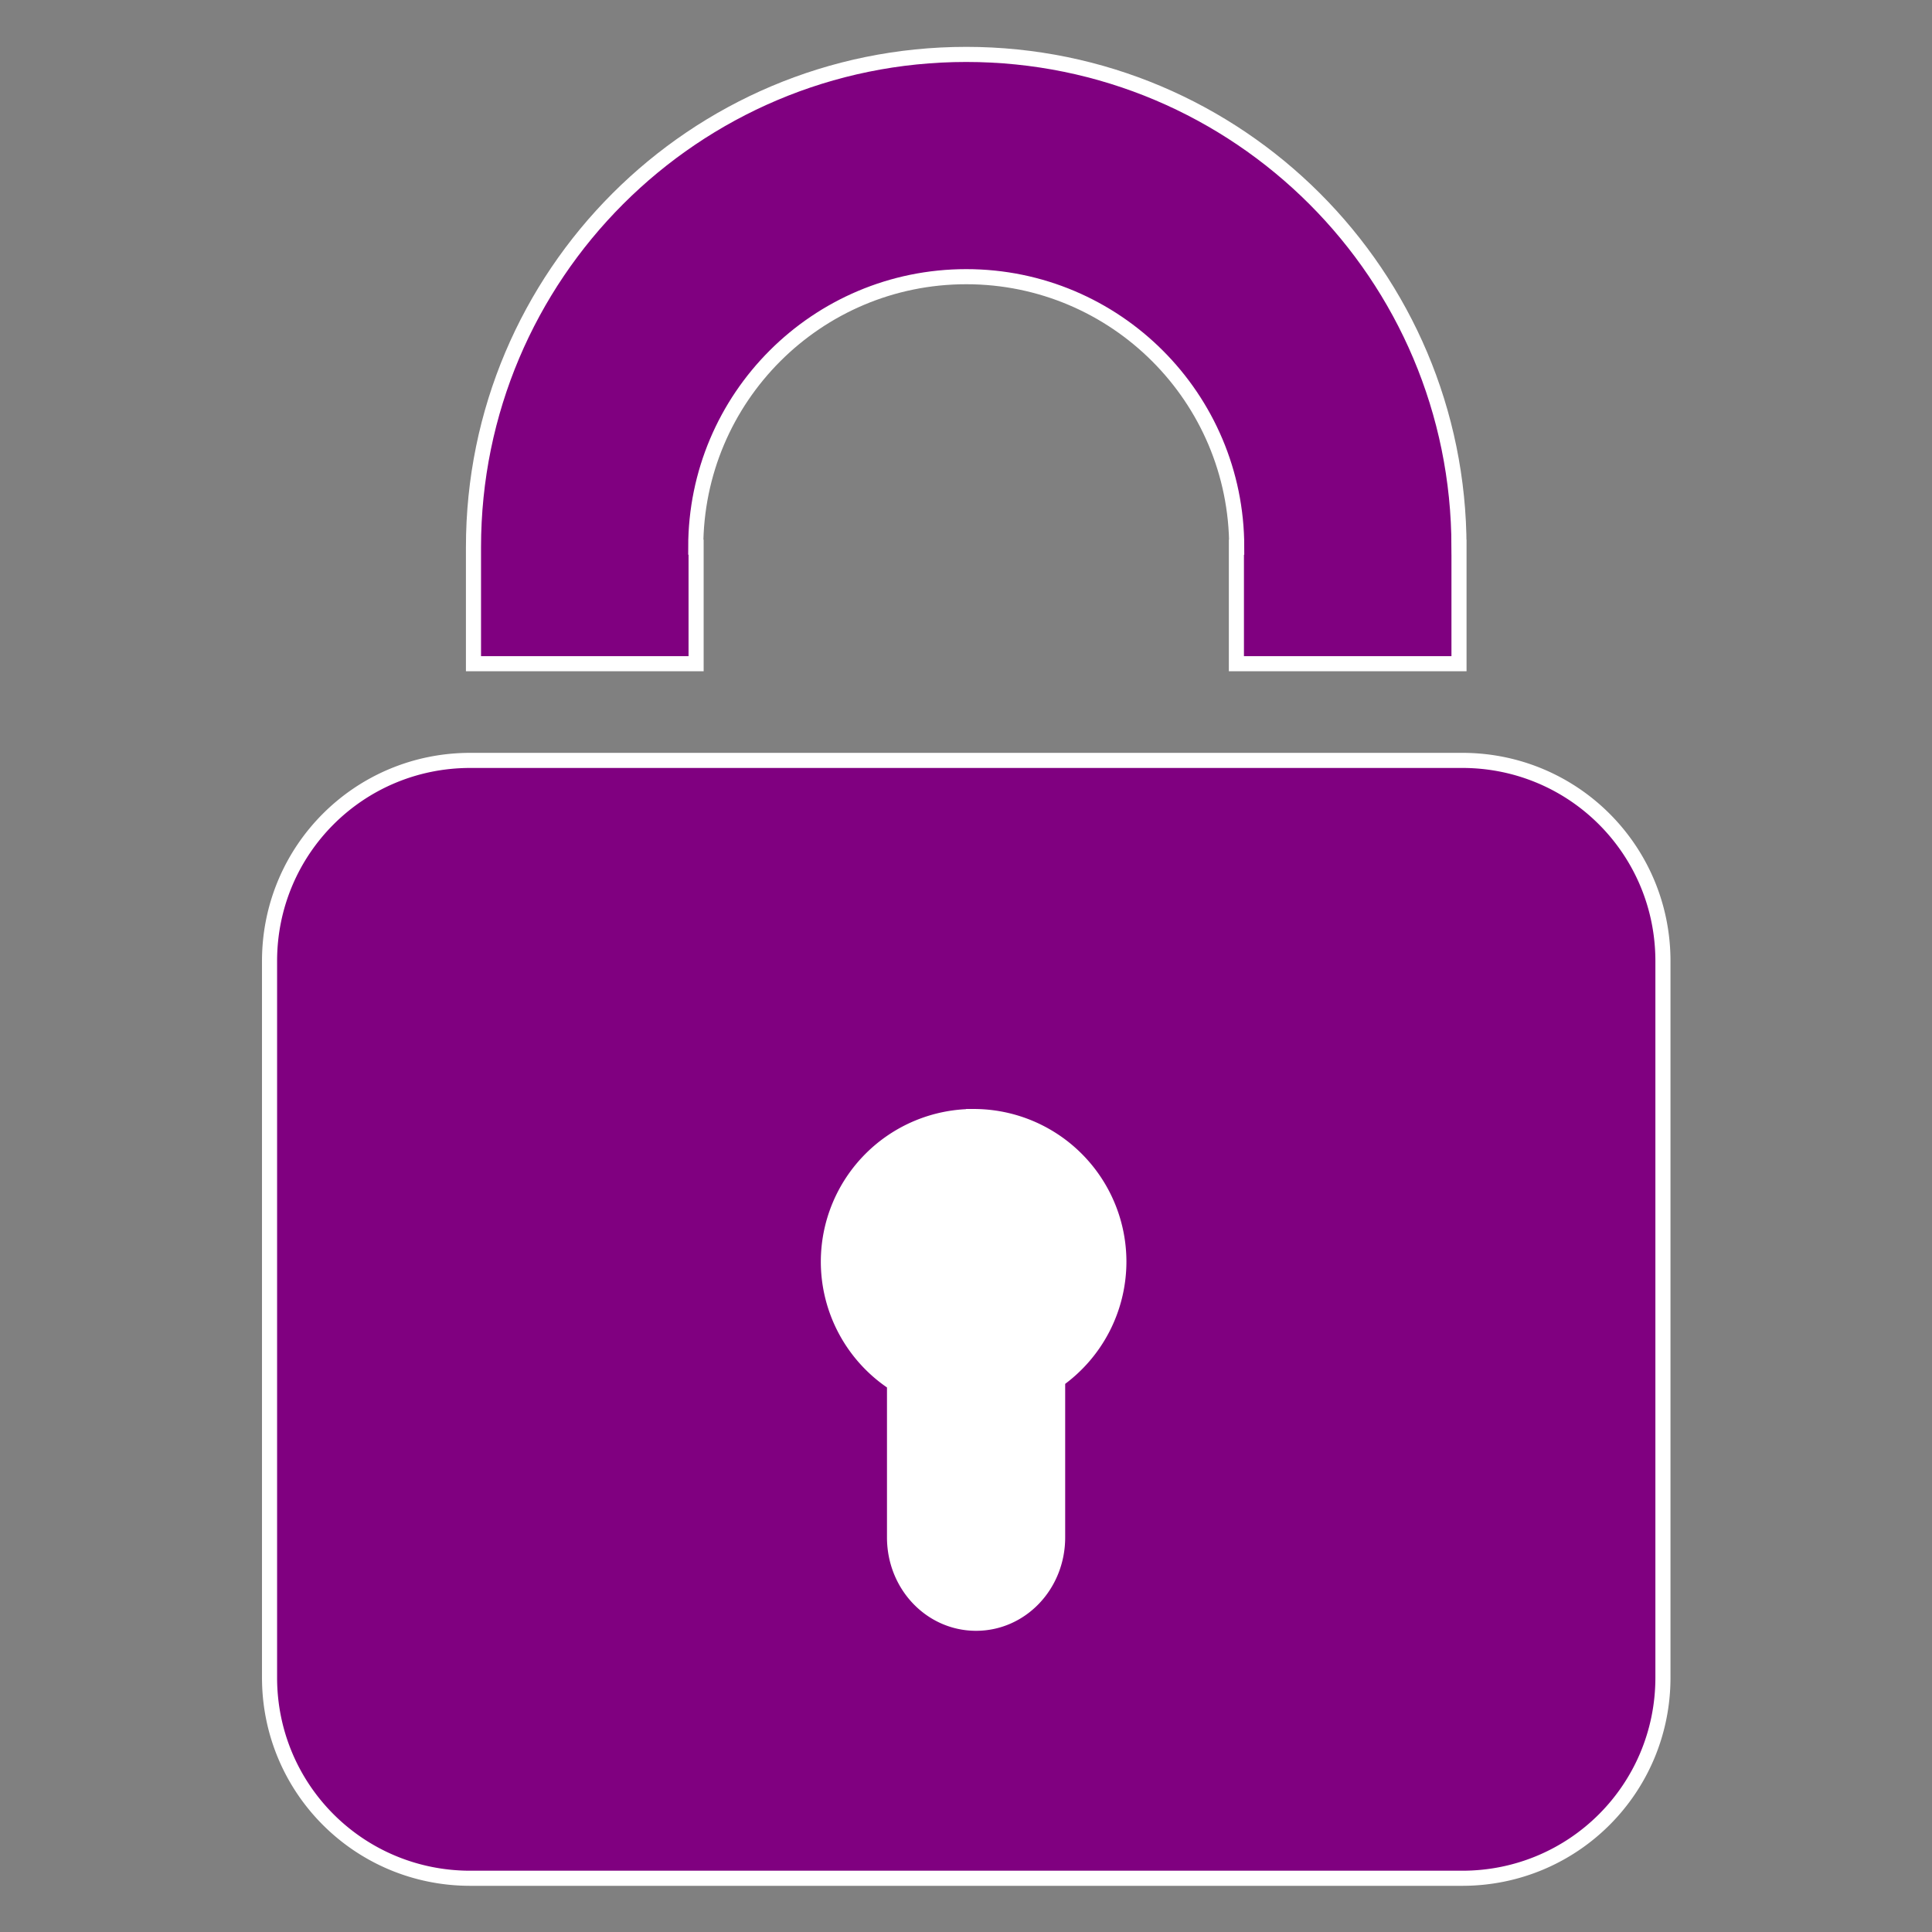
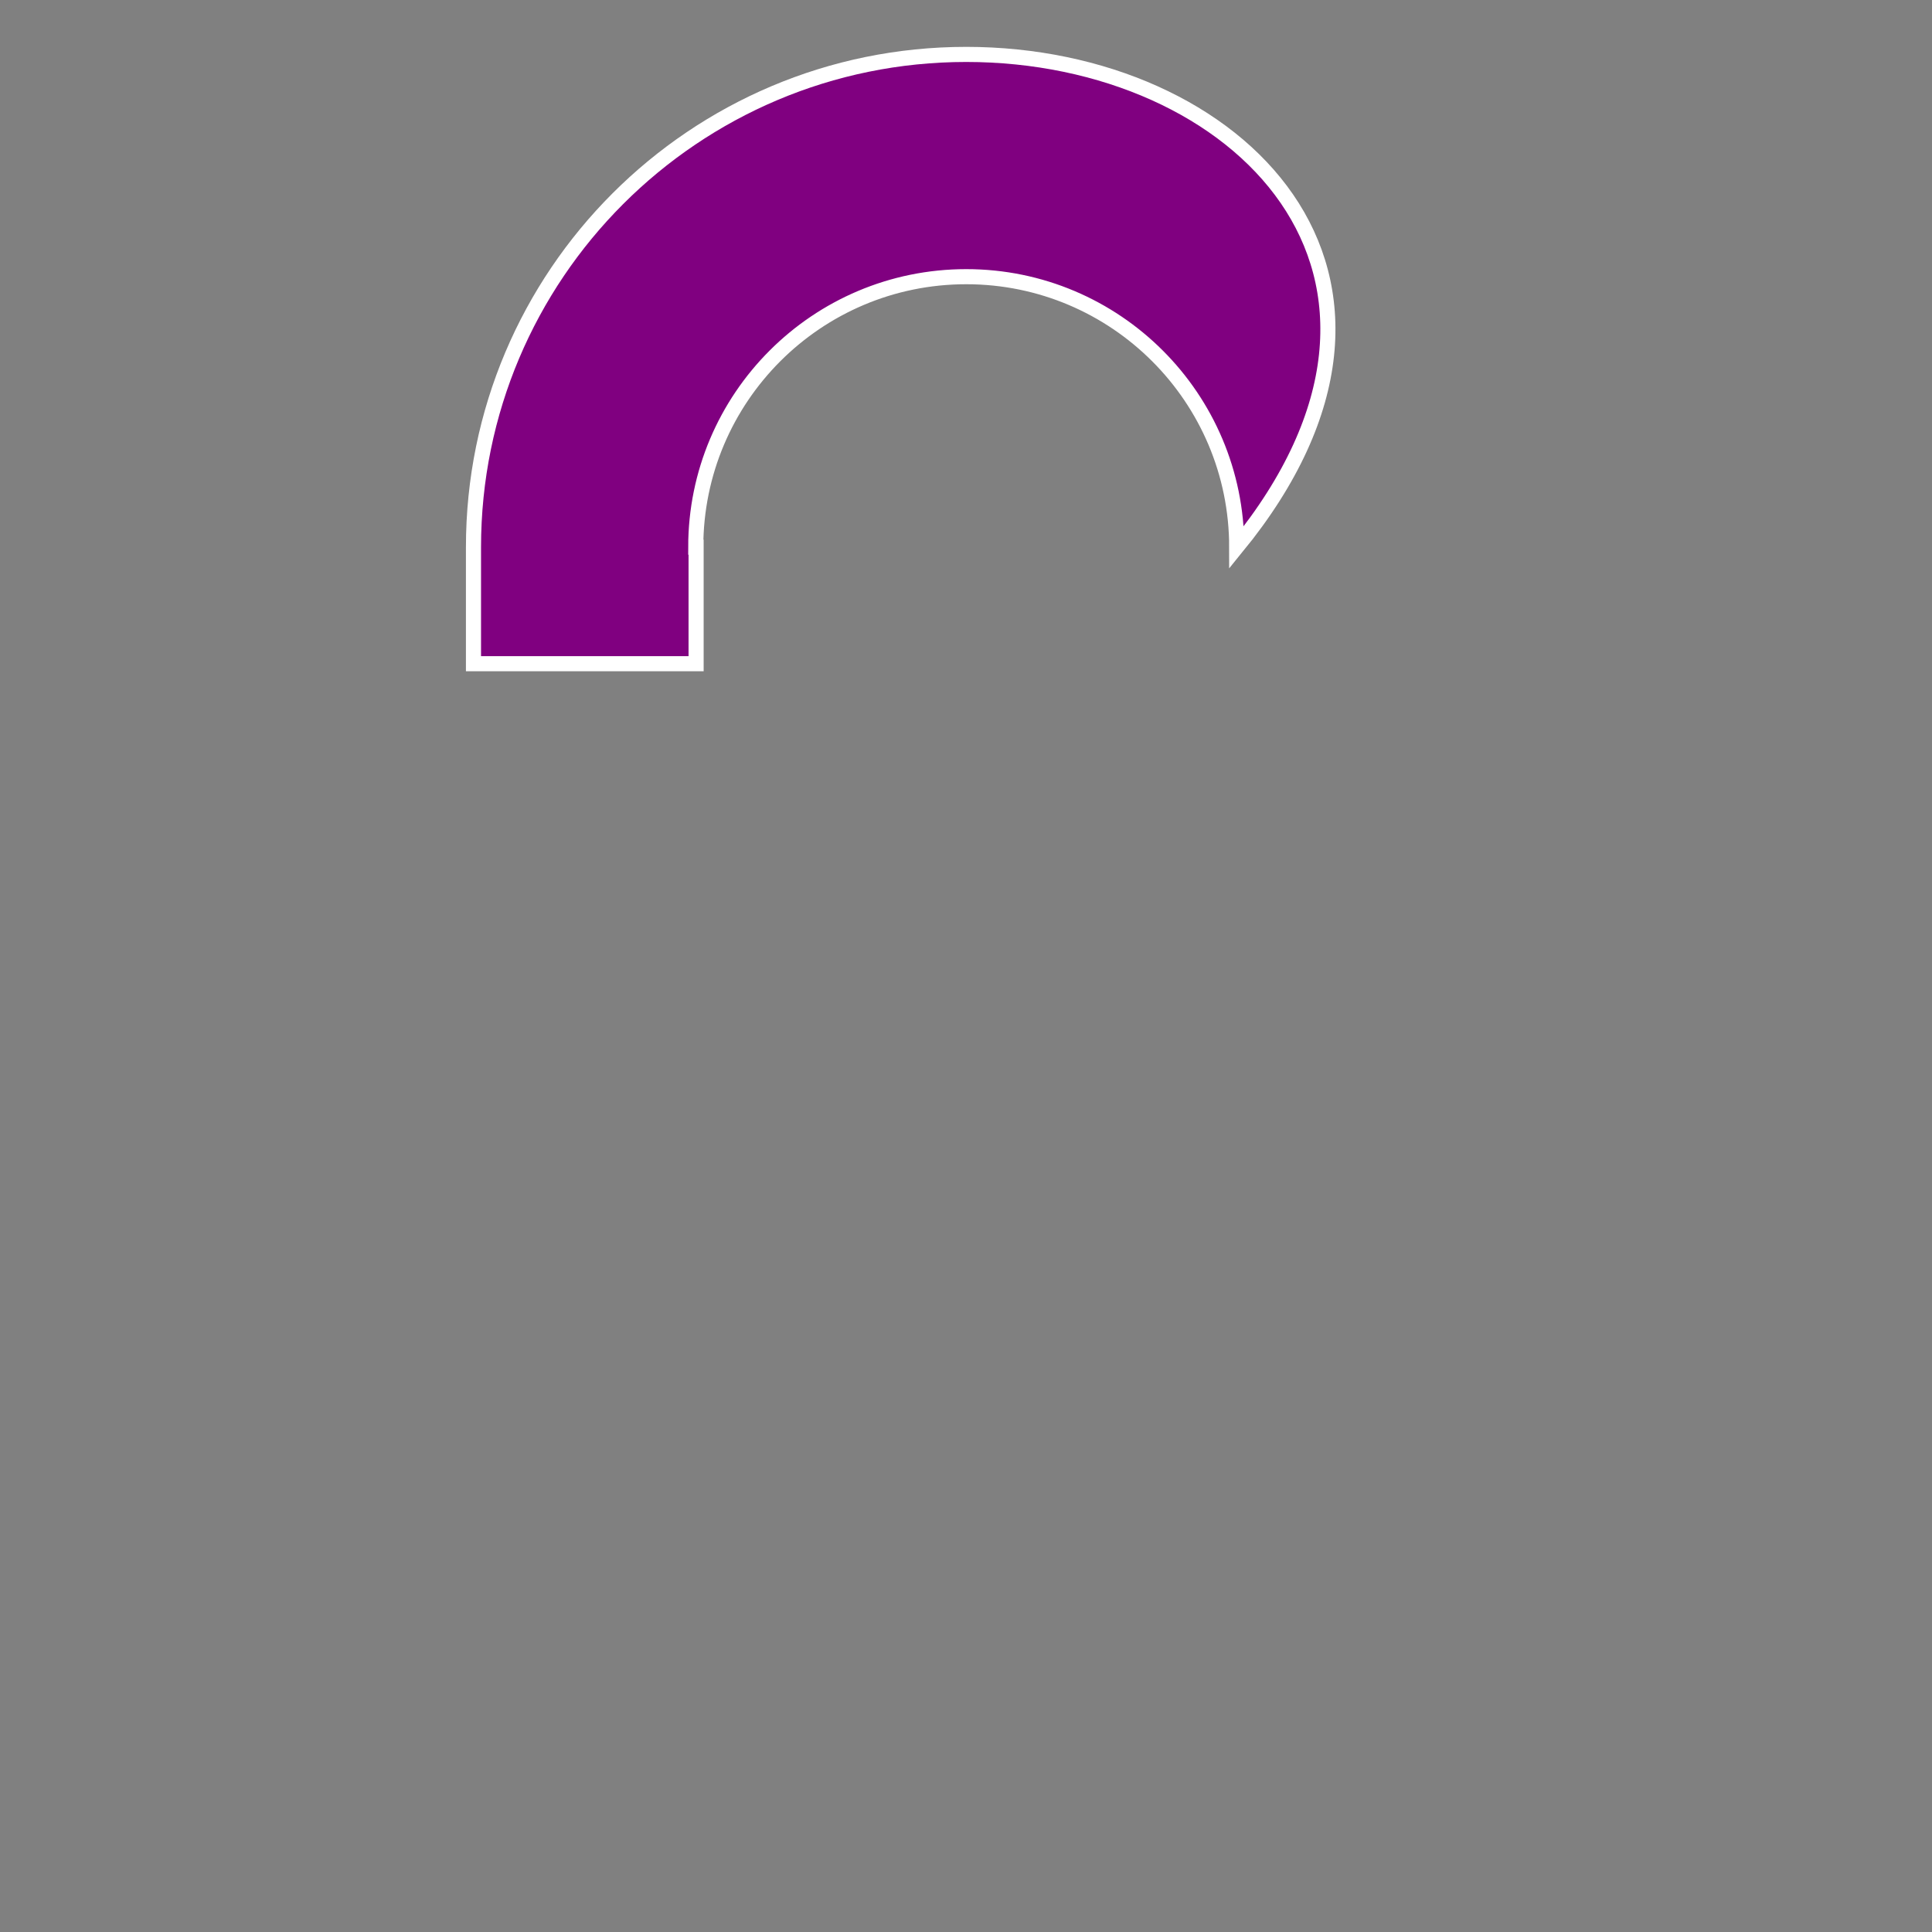
<svg xmlns="http://www.w3.org/2000/svg" xmlns:ns1="http://www.inkscape.org/namespaces/inkscape" xmlns:ns2="http://sodipodi.sourceforge.net/DTD/sodipodi-0.dtd" version="1.1" id="Layer_1" x="0px" y="0px" width="128" height="128" viewBox="0 0 128 128" enable-background="new 0 0 196 197" xml:space="preserve" ns1:version="0.91 r13725" ns2:docname="lock.svg" ns1:export-filename="/home/neale/src/chrome-pwgen/img/lock-icon.png" ns1:export-xdpi="90" ns1:export-ydpi="90">
  <rect x="0" y="0" width="128" height="128" fill="#808080" stroke="none" />
  <defs id="defs3242" />
  <ns2:namedview pagecolor="#ffffff" bordercolor="#666666" borderopacity="1" objecttolerance="10" gridtolerance="10" guidetolerance="10" ns1:pageopacity="0" ns1:pageshadow="2" ns1:window-width="1920" ns1:window-height="1016" id="namedview3240" showgrid="false" ns1:snap-bbox="true" ns1:snap-intersection-paths="true" fit-margin-top="10" fit-margin-left="10" fit-margin-right="10" fit-margin-bottom="10" ns1:zoom="5.6568542" ns1:cx="50.268094" ns1:cy="63.778497" ns1:window-x="0" ns1:window-y="27" ns1:window-maximized="1" ns1:current-layer="Layer_1" />
  <g id="g3255" transform="matrix(0.628,0,0,0.628,-2.552,-26.28)" style="stroke-width:1.593;stroke-miterlimit:4;stroke-dasharray:none;stroke:#ffffff;stroke-opacity:1">
-     <rect y="158" x="79" height="60.5" width="57.5" id="rect3201" style="opacity:1;fill:#ffffff;fill-opacity:1;fill-rule:nonzero;stroke:#ffffff;stroke-width:1.593;stroke-linejoin:miter;stroke-miterlimit:4;stroke-dasharray:none;stroke-opacity:1" />
-     <path ns2:nodetypes="sscccccccccccs" ns1:connector-curvature="0" id="path3269" d="M 105.999,47.588 C 77.289,47.588 54.015,70.862 54.015,99.572 l 0,12.295 23.486,0 0,-12.295 -0.037,0 c -3.43e-4,-15.76 12.775,-28.535 28.535,-28.535 15.76,-3.46e-4 28.535,12.775 28.535,28.535 l -0.033,0 0,12.295 23.484,0 0,-12.295 -0.002,0 C 157.983,70.862 134.709,47.588 105.999,47.588 Z" style="opacity:1;fill:#800080;fill-opacity:1;fill-rule:nonzero;stroke:#ffffff;stroke-width:1.593;stroke-linejoin:miter;stroke-miterlimit:4;stroke-dasharray:none;stroke-opacity:1" />
-     <path ns1:connector-curvature="0" id="rect3248" d="M 53.678,122.068 C 41.945,122.068 32.5,131.513 32.5,143.246 l 0,75.576 C 32.5,230.555 41.945,240 53.678,240 l 104.645,0 C 170.055,240 179.5,230.555 179.5,218.822 l 0,-75.576 c 0,-11.733 -9.445,-21.178 -21.178,-21.178 l -104.645,0 z m 53.1,37.57 a 15.323,15.323 0 0 1 15.324,15.322 15.323,15.323 0 0 1 -6.461,12.477 l 0,16.605 c 0,5.017 -3.838,9.055 -8.604,9.055 -4.766,0 -8.602,-4.038 -8.602,-9.055 l 0,-16.246 a 15.323,15.323 0 0 1 -6.98,-12.836 15.323,15.323 0 0 1 15.322,-15.322 z" style="opacity:1;fill:#800080;fill-opacity:1;fill-rule:nonzero;stroke:#ffffff;stroke-width:1.593;stroke-linejoin:miter;stroke-miterlimit:4;stroke-dasharray:none;stroke-opacity:1" />
+     <path ns2:nodetypes="sscccccccccccs" ns1:connector-curvature="0" id="path3269" d="M 105.999,47.588 C 77.289,47.588 54.015,70.862 54.015,99.572 l 0,12.295 23.486,0 0,-12.295 -0.037,0 c -3.43e-4,-15.76 12.775,-28.535 28.535,-28.535 15.76,-3.46e-4 28.535,12.775 28.535,28.535 C 157.983,70.862 134.709,47.588 105.999,47.588 Z" style="opacity:1;fill:#800080;fill-opacity:1;fill-rule:nonzero;stroke:#ffffff;stroke-width:1.593;stroke-linejoin:miter;stroke-miterlimit:4;stroke-dasharray:none;stroke-opacity:1" />
  </g>
</svg>